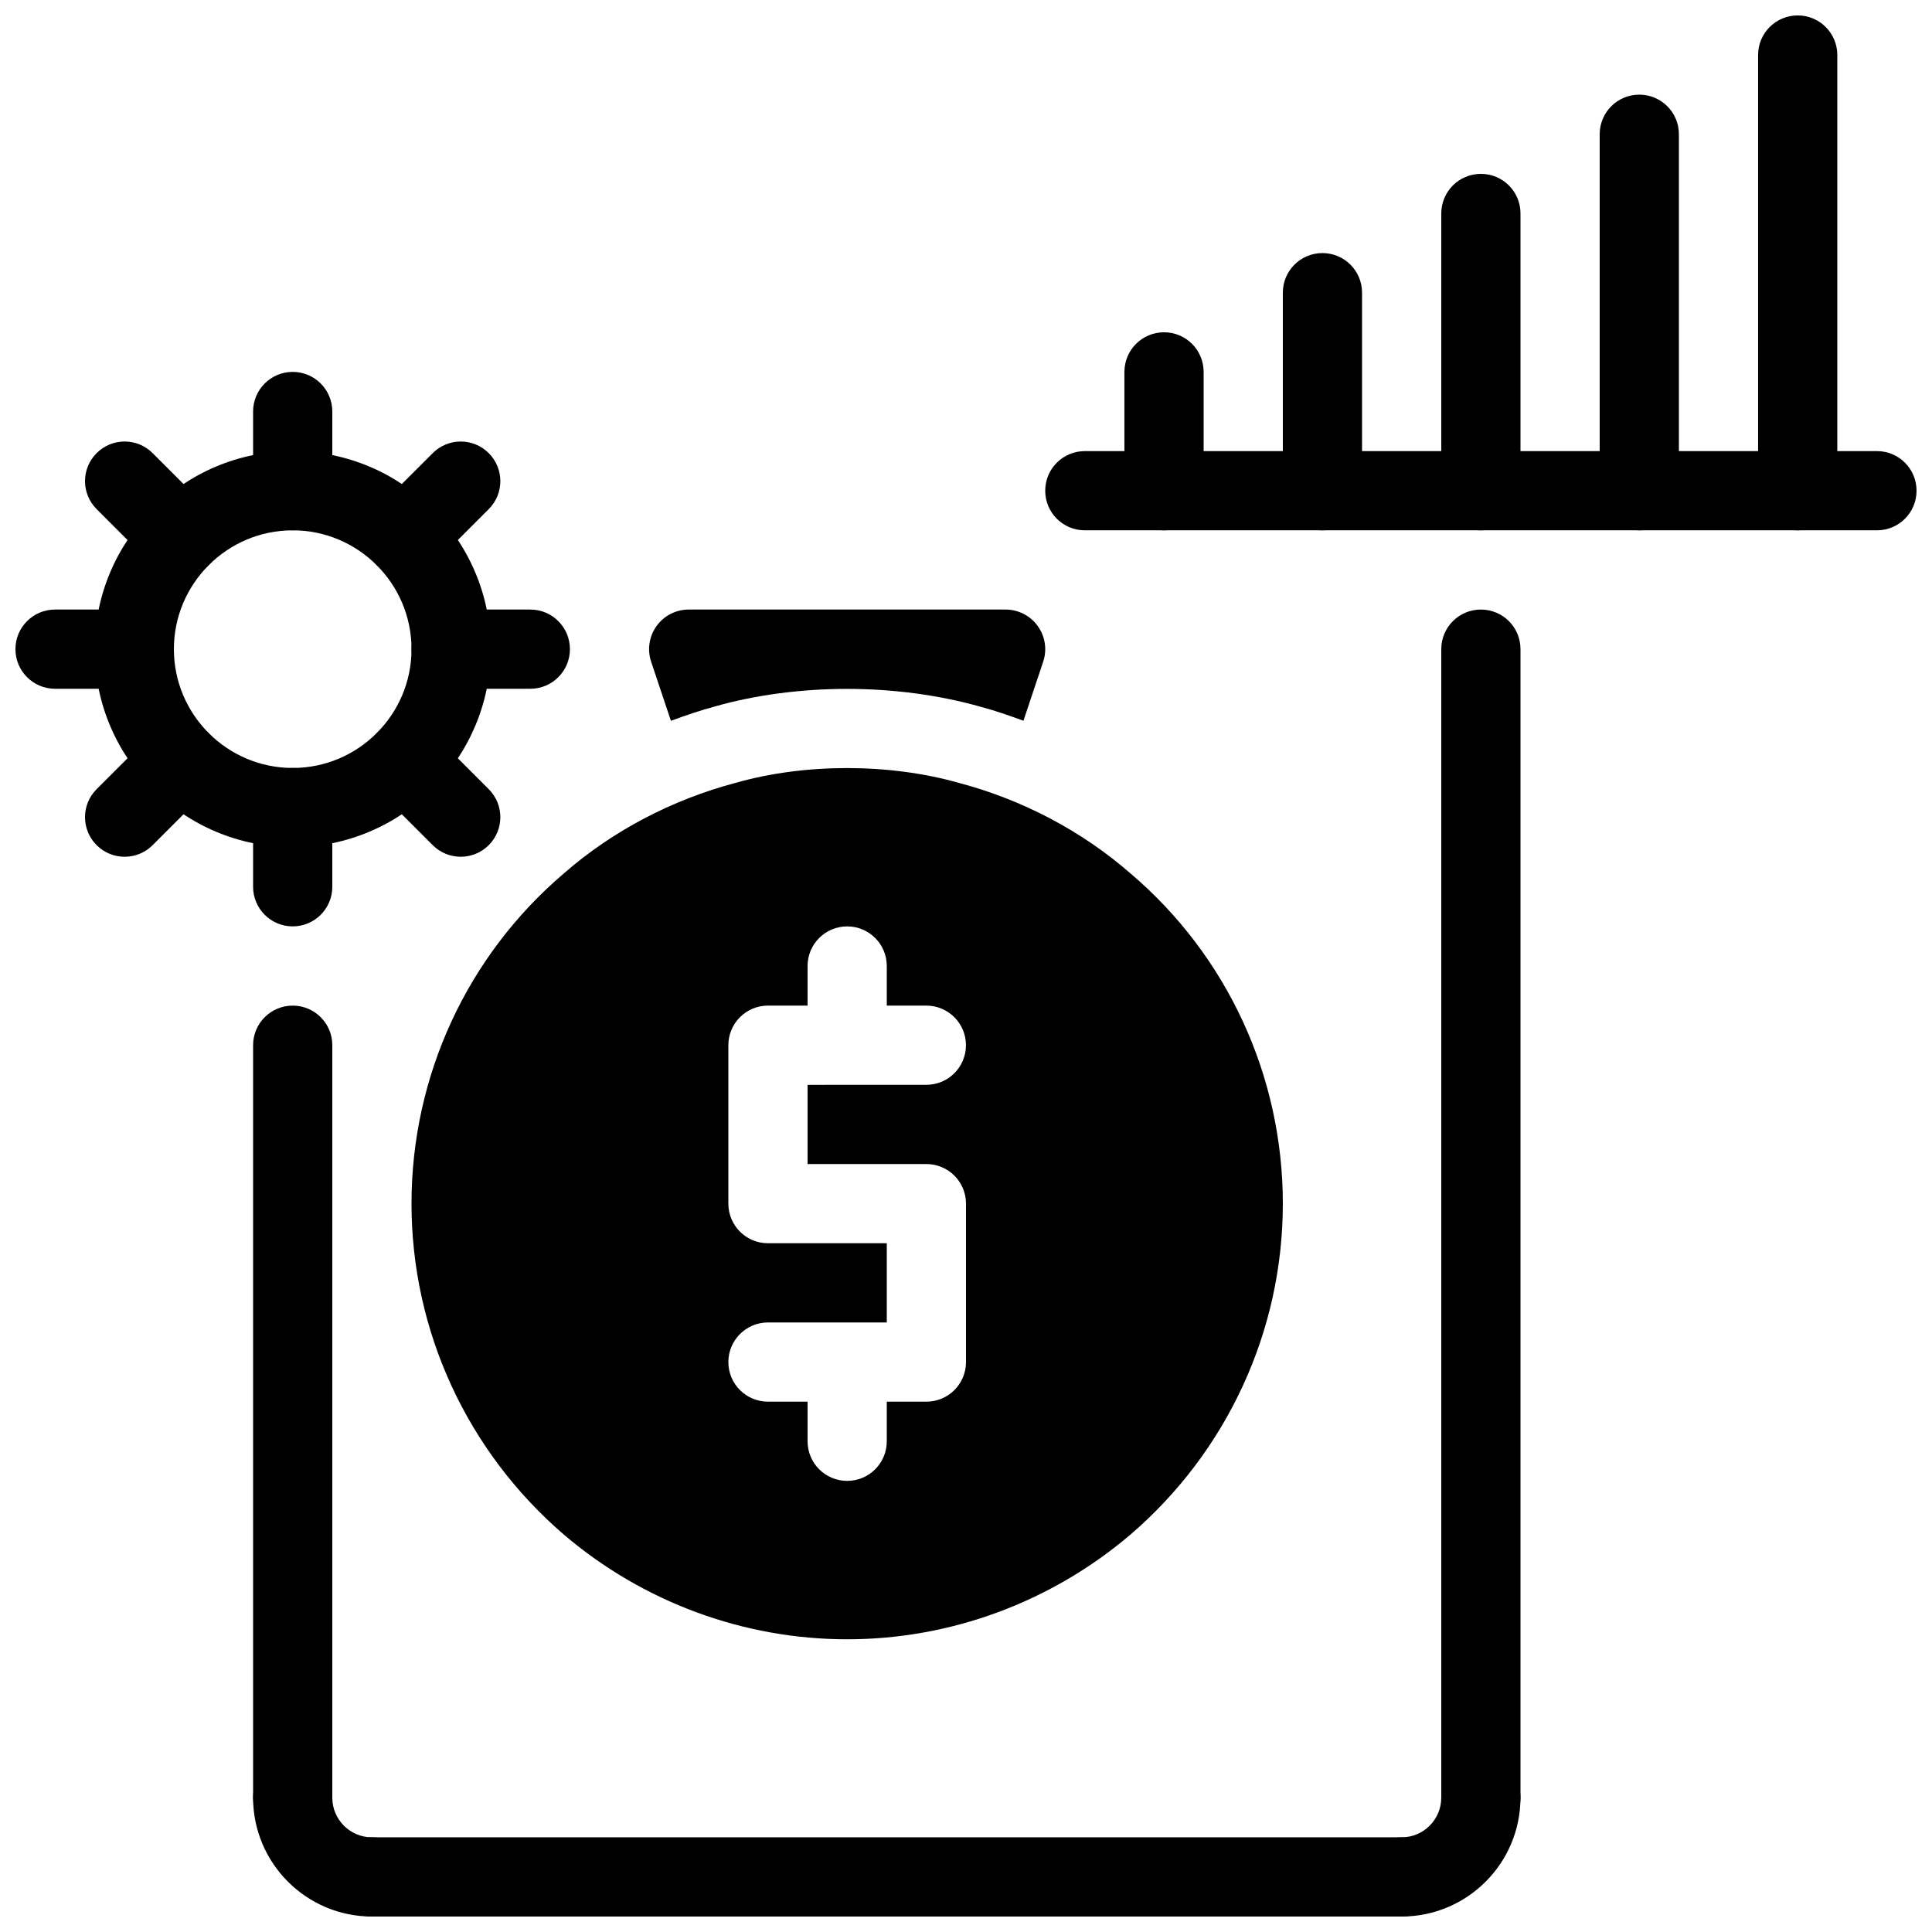
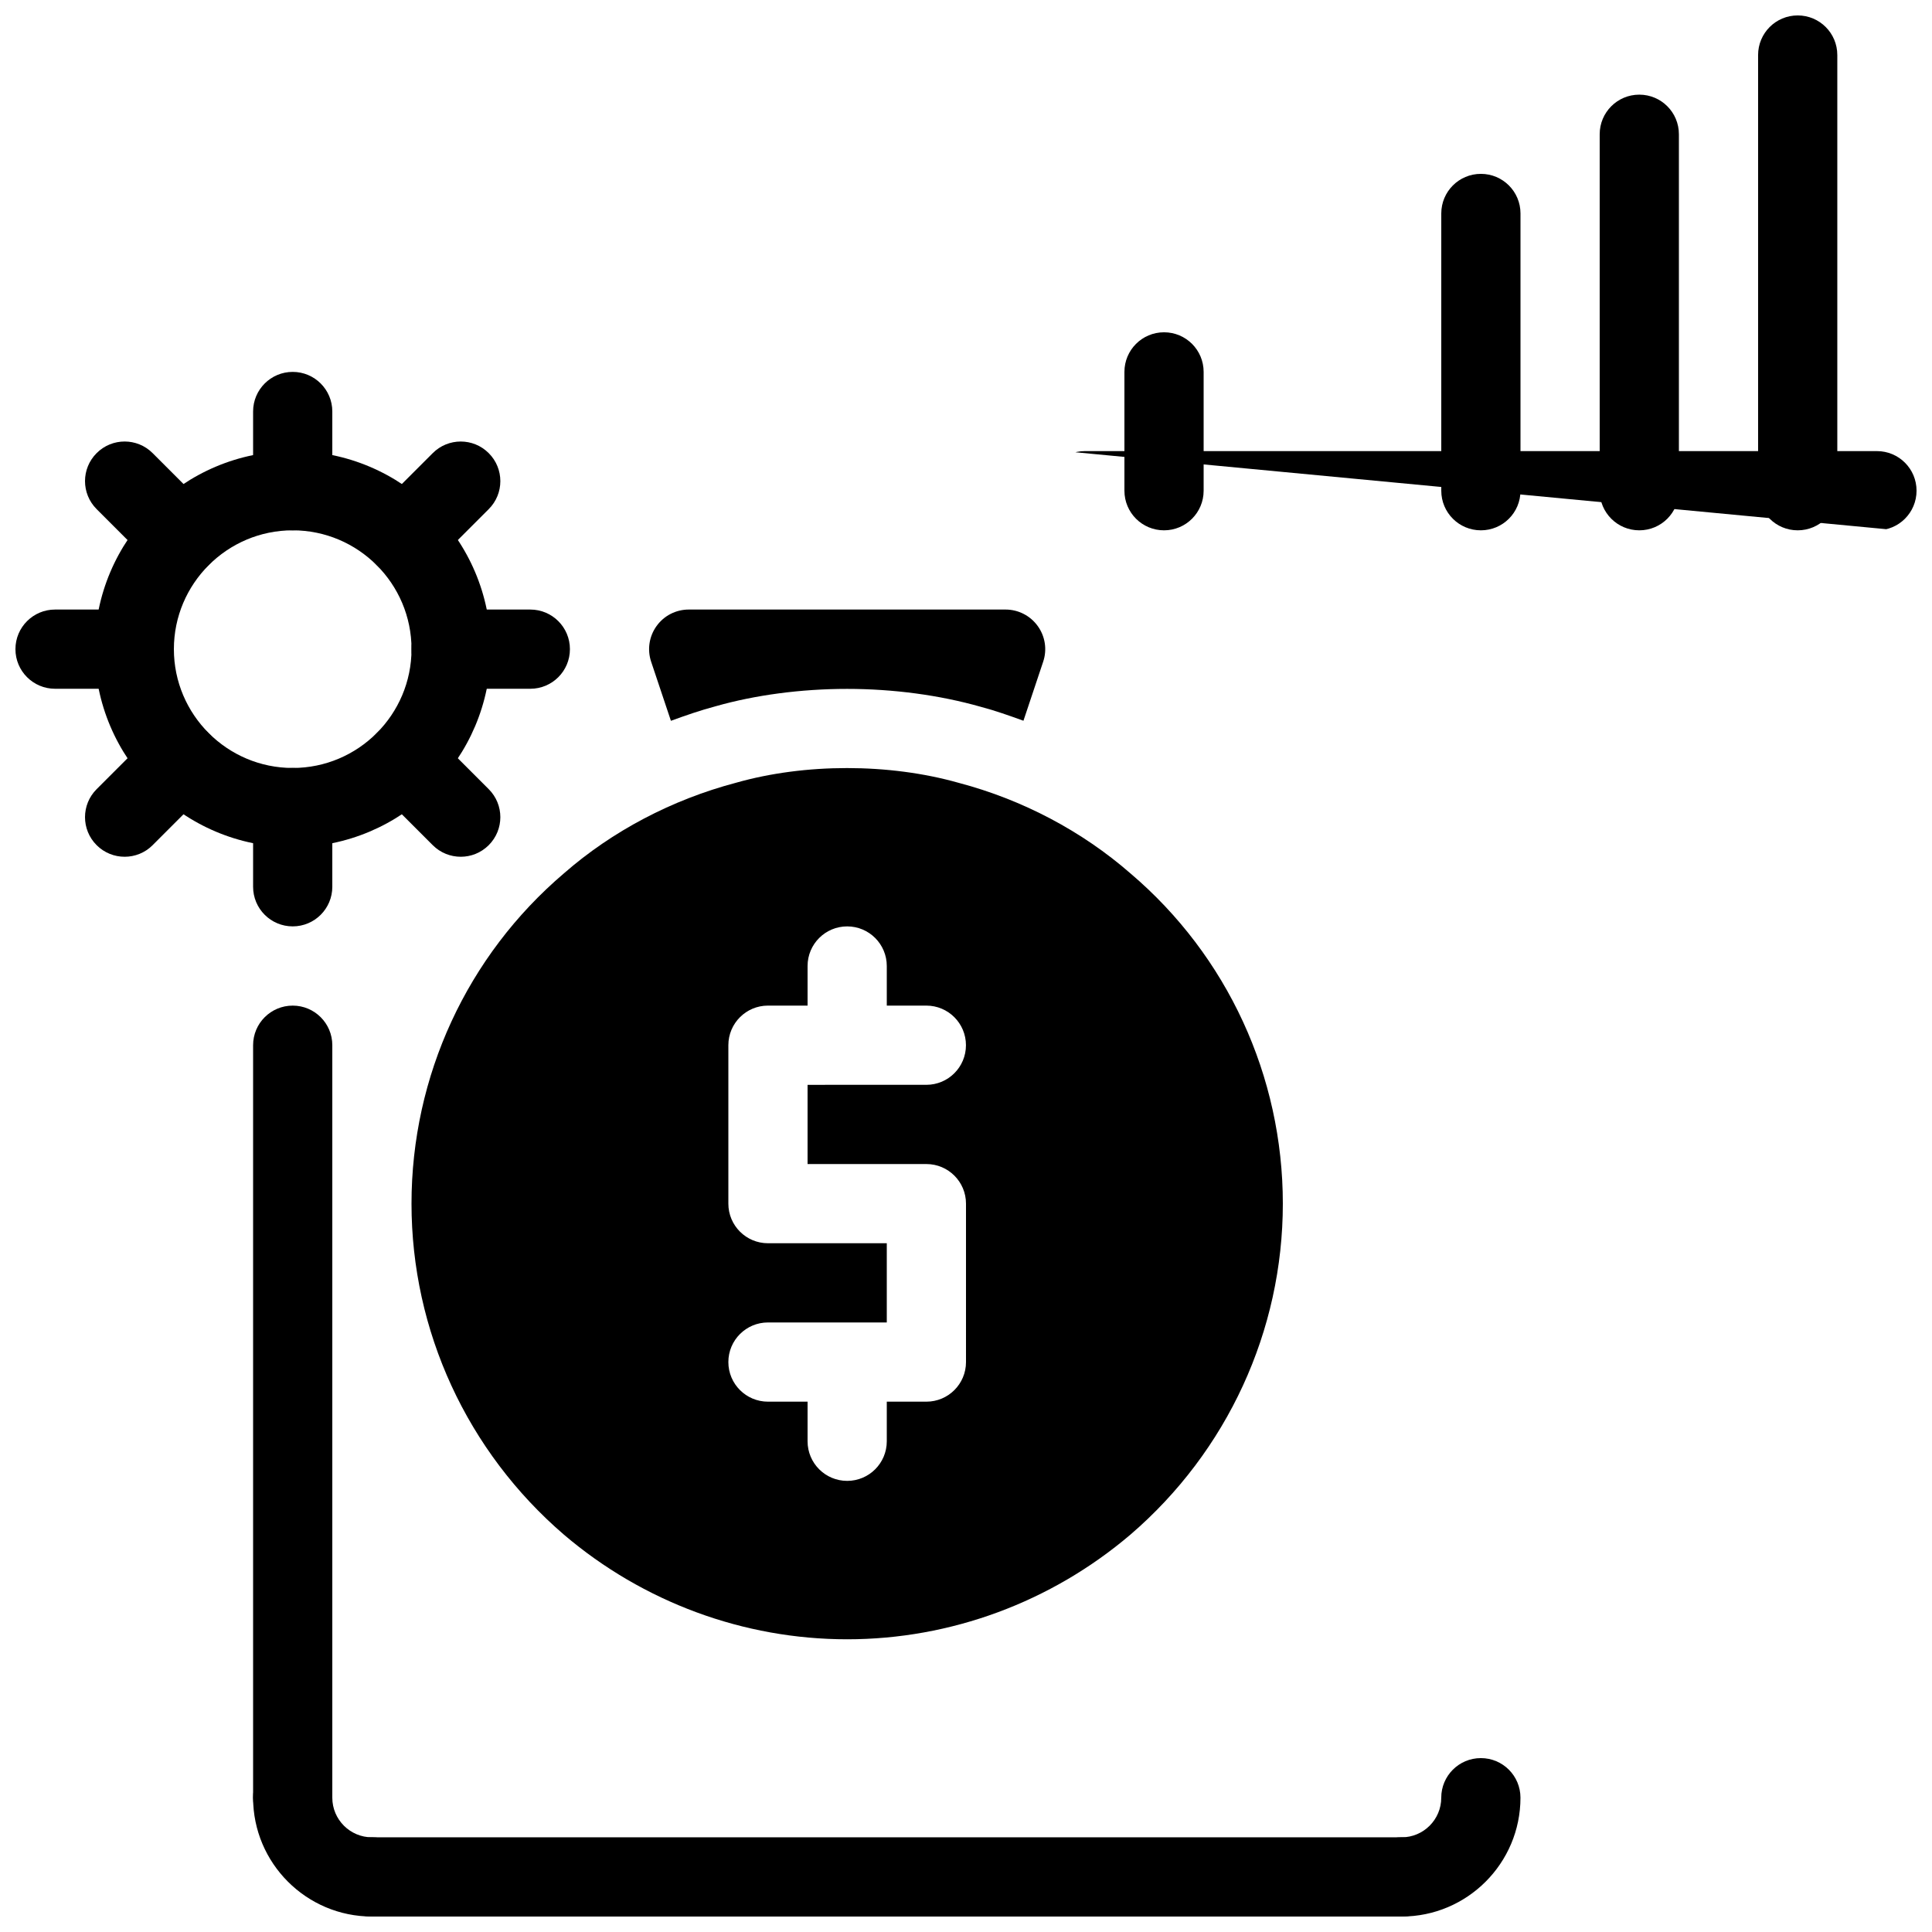
<svg xmlns="http://www.w3.org/2000/svg" width="800px" height="800px" version="1.1" viewBox="144 144 512 512">
  <defs>
    <clipPath id="f">
      <path d="m148.09 305h42.906v22h-42.906z" />
    </clipPath>
    <clipPath id="e">
      <path d="m609 148.09h22v136.91h-22z" />
    </clipPath>
    <clipPath id="d">
-       <path d="m420 263h231.9v22h-231.9z" />
+       <path d="m420 263h231.9v22z" />
    </clipPath>
    <clipPath id="c">
      <path d="m211 609h43v42.902h-43z" />
    </clipPath>
    <clipPath id="b">
      <path d="m504 609h43v42.902h-43z" />
    </clipPath>
    <clipPath id="a">
      <path d="m232 630h294v21.902h-294z" />
    </clipPath>
  </defs>
  <path d="m321.8 335.02c3.914-1.426 7.863-2.801 11.914-3.871 10.422-2.961 22.566-4.586 34.754-4.586 12.25 0 24.488 1.637 35.402 4.734 3.84 1.008 7.598 2.352 11.355 3.707l5.227-15.641c1.082-3.211 0.535-6.727-1.438-9.457-1.984-2.754-5.156-4.371-8.523-4.371h-83.969c-3.379 0-6.551 1.617-8.523 4.367-1.973 2.738-2.508 6.254-1.438 9.457z" />
  <path d="m443.64 375.51c-12.891-11.262-28.676-19.586-45.5-24.027-18.566-5.269-40.883-5.215-59.07-0.051-17.016 4.492-32.812 12.816-45.586 23.984-25.695 21.852-40.43 53.77-40.43 87.559 0 33.684 14.715 65.664 40.43 87.758 20.973 17.863 47.621 27.695 75.027 27.695s54.043-9.844 75.066-27.742c25.672-22.059 40.387-54.031 40.387-87.711 0-33.789-14.734-65.695-40.324-87.465zm-43.641 129.45c0 5.805-4.703 10.496-10.496 10.496h-10.496v10.496c0 5.805-4.703 10.496-10.496 10.496s-10.496-4.691-10.496-10.496v-10.496h-10.496c-5.793 0-10.496-4.691-10.496-10.496 0-5.805 4.703-10.496 10.496-10.496h31.488v-20.992h-31.488c-5.793 0-10.496-4.691-10.496-10.496v-41.984c0-5.805 4.703-10.496 10.496-10.496h10.496v-10.496c0-5.805 4.703-10.496 10.496-10.496s10.496 4.691 10.496 10.496v10.496h10.484c5.793 0 10.496 4.691 10.496 10.496 0 5.805-4.703 10.496-10.496 10.496l-31.477 0.004v20.992h31.488c5.793 0 10.496 4.691 10.496 10.496z" />
  <path d="m221.57 389.5c-5.793 0-10.496-4.691-10.496-10.496v-20.992c0-5.805 4.703-10.496 10.496-10.496 5.793 0 10.496 4.691 10.496 10.496v20.992c0 5.805-4.703 10.496-10.496 10.496z" />
  <path d="m221.57 284.54c-5.793 0-10.496-4.691-10.496-10.496v-20.992c0-5.805 4.703-10.496 10.496-10.496 5.793 0 10.496 4.691 10.496 10.496v20.992c0 5.805-4.703 10.496-10.496 10.496z" />
  <path d="m177.03 371.05c-2.688 0-5.375-1.027-7.422-3.074-4.106-4.106-4.106-10.738 0-14.84l14.84-14.84c4.106-4.106 10.738-4.106 14.84 0 4.106 4.106 4.106 10.738 0 14.84l-14.84 14.84c-2.043 2.055-4.731 3.074-7.418 3.074z" />
  <path d="m251.26 296.84c-2.688 0-5.375-1.027-7.422-3.074-4.106-4.106-4.106-10.738 0-14.84l14.84-14.84c4.106-4.106 10.738-4.106 14.84 0 4.106 4.106 4.106 10.738 0 14.84l-14.84 14.84c-2.055 2.047-4.738 3.074-7.418 3.074z" />
  <g clip-path="url(#f)">
    <path d="m179.58 326.53h-20.992c-5.793 0-10.496-4.691-10.496-10.496s4.703-10.496 10.496-10.496h20.992c5.793 0 10.496 4.691 10.496 10.496s-4.703 10.496-10.496 10.496z" />
  </g>
  <path d="m284.54 326.53h-20.992c-5.793 0-10.496-4.691-10.496-10.496s4.703-10.496 10.496-10.496h20.992c5.793 0 10.496 4.691 10.496 10.496s-4.703 10.496-10.496 10.496z" />
  <path d="m191.87 296.84c-2.688 0-5.375-1.027-7.422-3.074l-14.84-14.844c-4.106-4.106-4.106-10.738 0-14.84 4.106-4.106 10.738-4.106 14.84 0l14.84 14.84c4.106 4.106 4.106 10.738 0 14.84-2.043 2.051-4.731 3.078-7.418 3.078z" />
  <path d="m266.1 371.05c-2.688 0-5.375-1.027-7.422-3.074l-14.84-14.84c-4.106-4.106-4.106-10.738 0-14.84 4.106-4.106 10.738-4.106 14.84 0l14.84 14.84c4.106 4.106 4.106 10.738 0 14.84-2.055 2.055-4.731 3.074-7.418 3.074z" />
  <path d="m221.57 368.51c-28.938 0-52.48-23.543-52.48-52.48s23.543-52.48 52.48-52.48 52.48 23.543 52.48 52.48-23.543 52.48-52.48 52.48zm0-83.969c-17.359 0-31.488 14.129-31.488 31.488s14.129 31.488 31.488 31.488 31.488-14.129 31.488-31.488c0-17.363-14.129-31.488-31.488-31.488z" />
  <path d="m452.48 284.54c-5.805 0-10.496-4.691-10.496-10.496v-31.488c0-5.805 4.691-10.496 10.496-10.496 5.805 0 10.496 4.691 10.496 10.496v31.488c0 5.805-4.695 10.496-10.496 10.496z" />
-   <path d="m494.46 284.54c-5.805 0-10.496-4.691-10.496-10.496v-52.48c0-5.805 4.691-10.496 10.496-10.496 5.805 0 10.496 4.691 10.496 10.496v52.48c0 5.805-4.691 10.496-10.496 10.496z" />
  <path d="m536.45 284.54c-5.805 0-10.496-4.691-10.496-10.496v-73.473c0-5.805 4.691-10.496 10.496-10.496 5.805 0 10.496 4.691 10.496 10.496v73.473c0 5.805-4.691 10.496-10.496 10.496z" />
  <path d="m578.43 284.54c-5.805 0-10.496-4.691-10.496-10.496v-94.465c0-5.805 4.691-10.496 10.496-10.496 5.805 0 10.496 4.691 10.496 10.496v94.465c0 5.805-4.691 10.496-10.496 10.496z" />
  <g clip-path="url(#e)">
    <path d="m620.41 284.54c-5.805 0-10.496-4.691-10.496-10.496v-115.46c0-5.805 4.691-10.496 10.496-10.496 5.805 0 10.496 4.691 10.496 10.496v115.46c0 5.805-4.691 10.496-10.496 10.496z" />
  </g>
  <g clip-path="url(#d)">
    <path d="m641.41 284.54h-209.92c-5.805 0-10.496-4.691-10.496-10.496s4.691-10.496 10.496-10.496h209.92c5.805 0 10.496 4.691 10.496 10.496-0.004 5.805-4.695 10.496-10.5 10.496z" />
  </g>
  <g clip-path="url(#c)">
    <path d="m242.56 651.9c-17.359 0-31.488-14.129-31.488-31.488 0-5.805 4.703-10.496 10.496-10.496 5.793 0 10.496 4.691 10.496 10.496 0 5.793 4.711 10.496 10.496 10.496 5.793 0 10.496 4.691 10.496 10.496s-4.703 10.496-10.496 10.496z" />
  </g>
  <g clip-path="url(#b)">
    <path d="m515.45 651.9c-5.805 0-10.496-4.691-10.496-10.496s4.691-10.496 10.496-10.496c5.793 0 10.496-4.703 10.496-10.496 0-5.805 4.691-10.496 10.496-10.496 5.805 0 10.496 4.691 10.496 10.496 0 17.363-14.125 31.488-31.488 31.488z" />
  </g>
  <path d="m221.57 630.91c-5.793 0-10.496-4.691-10.496-10.496v-199.42c0-5.805 4.703-10.496 10.496-10.496 5.793 0 10.496 4.691 10.496 10.496v199.43c0 5.801-4.703 10.492-10.496 10.492z" />
-   <path d="m536.45 630.91c-5.805 0-10.496-4.691-10.496-10.496v-304.38c0-5.805 4.691-10.496 10.496-10.496 5.805 0 10.496 4.691 10.496 10.496v304.39c0 5.801-4.691 10.492-10.496 10.492z" />
  <g clip-path="url(#a)">
    <path d="m515.45 651.9h-272.89c-5.793 0-10.496-4.691-10.496-10.496s4.703-10.496 10.496-10.496h272.9c5.805 0 10.496 4.691 10.496 10.496-0.004 5.805-4.695 10.496-10.5 10.496z" />
  </g>
</svg>